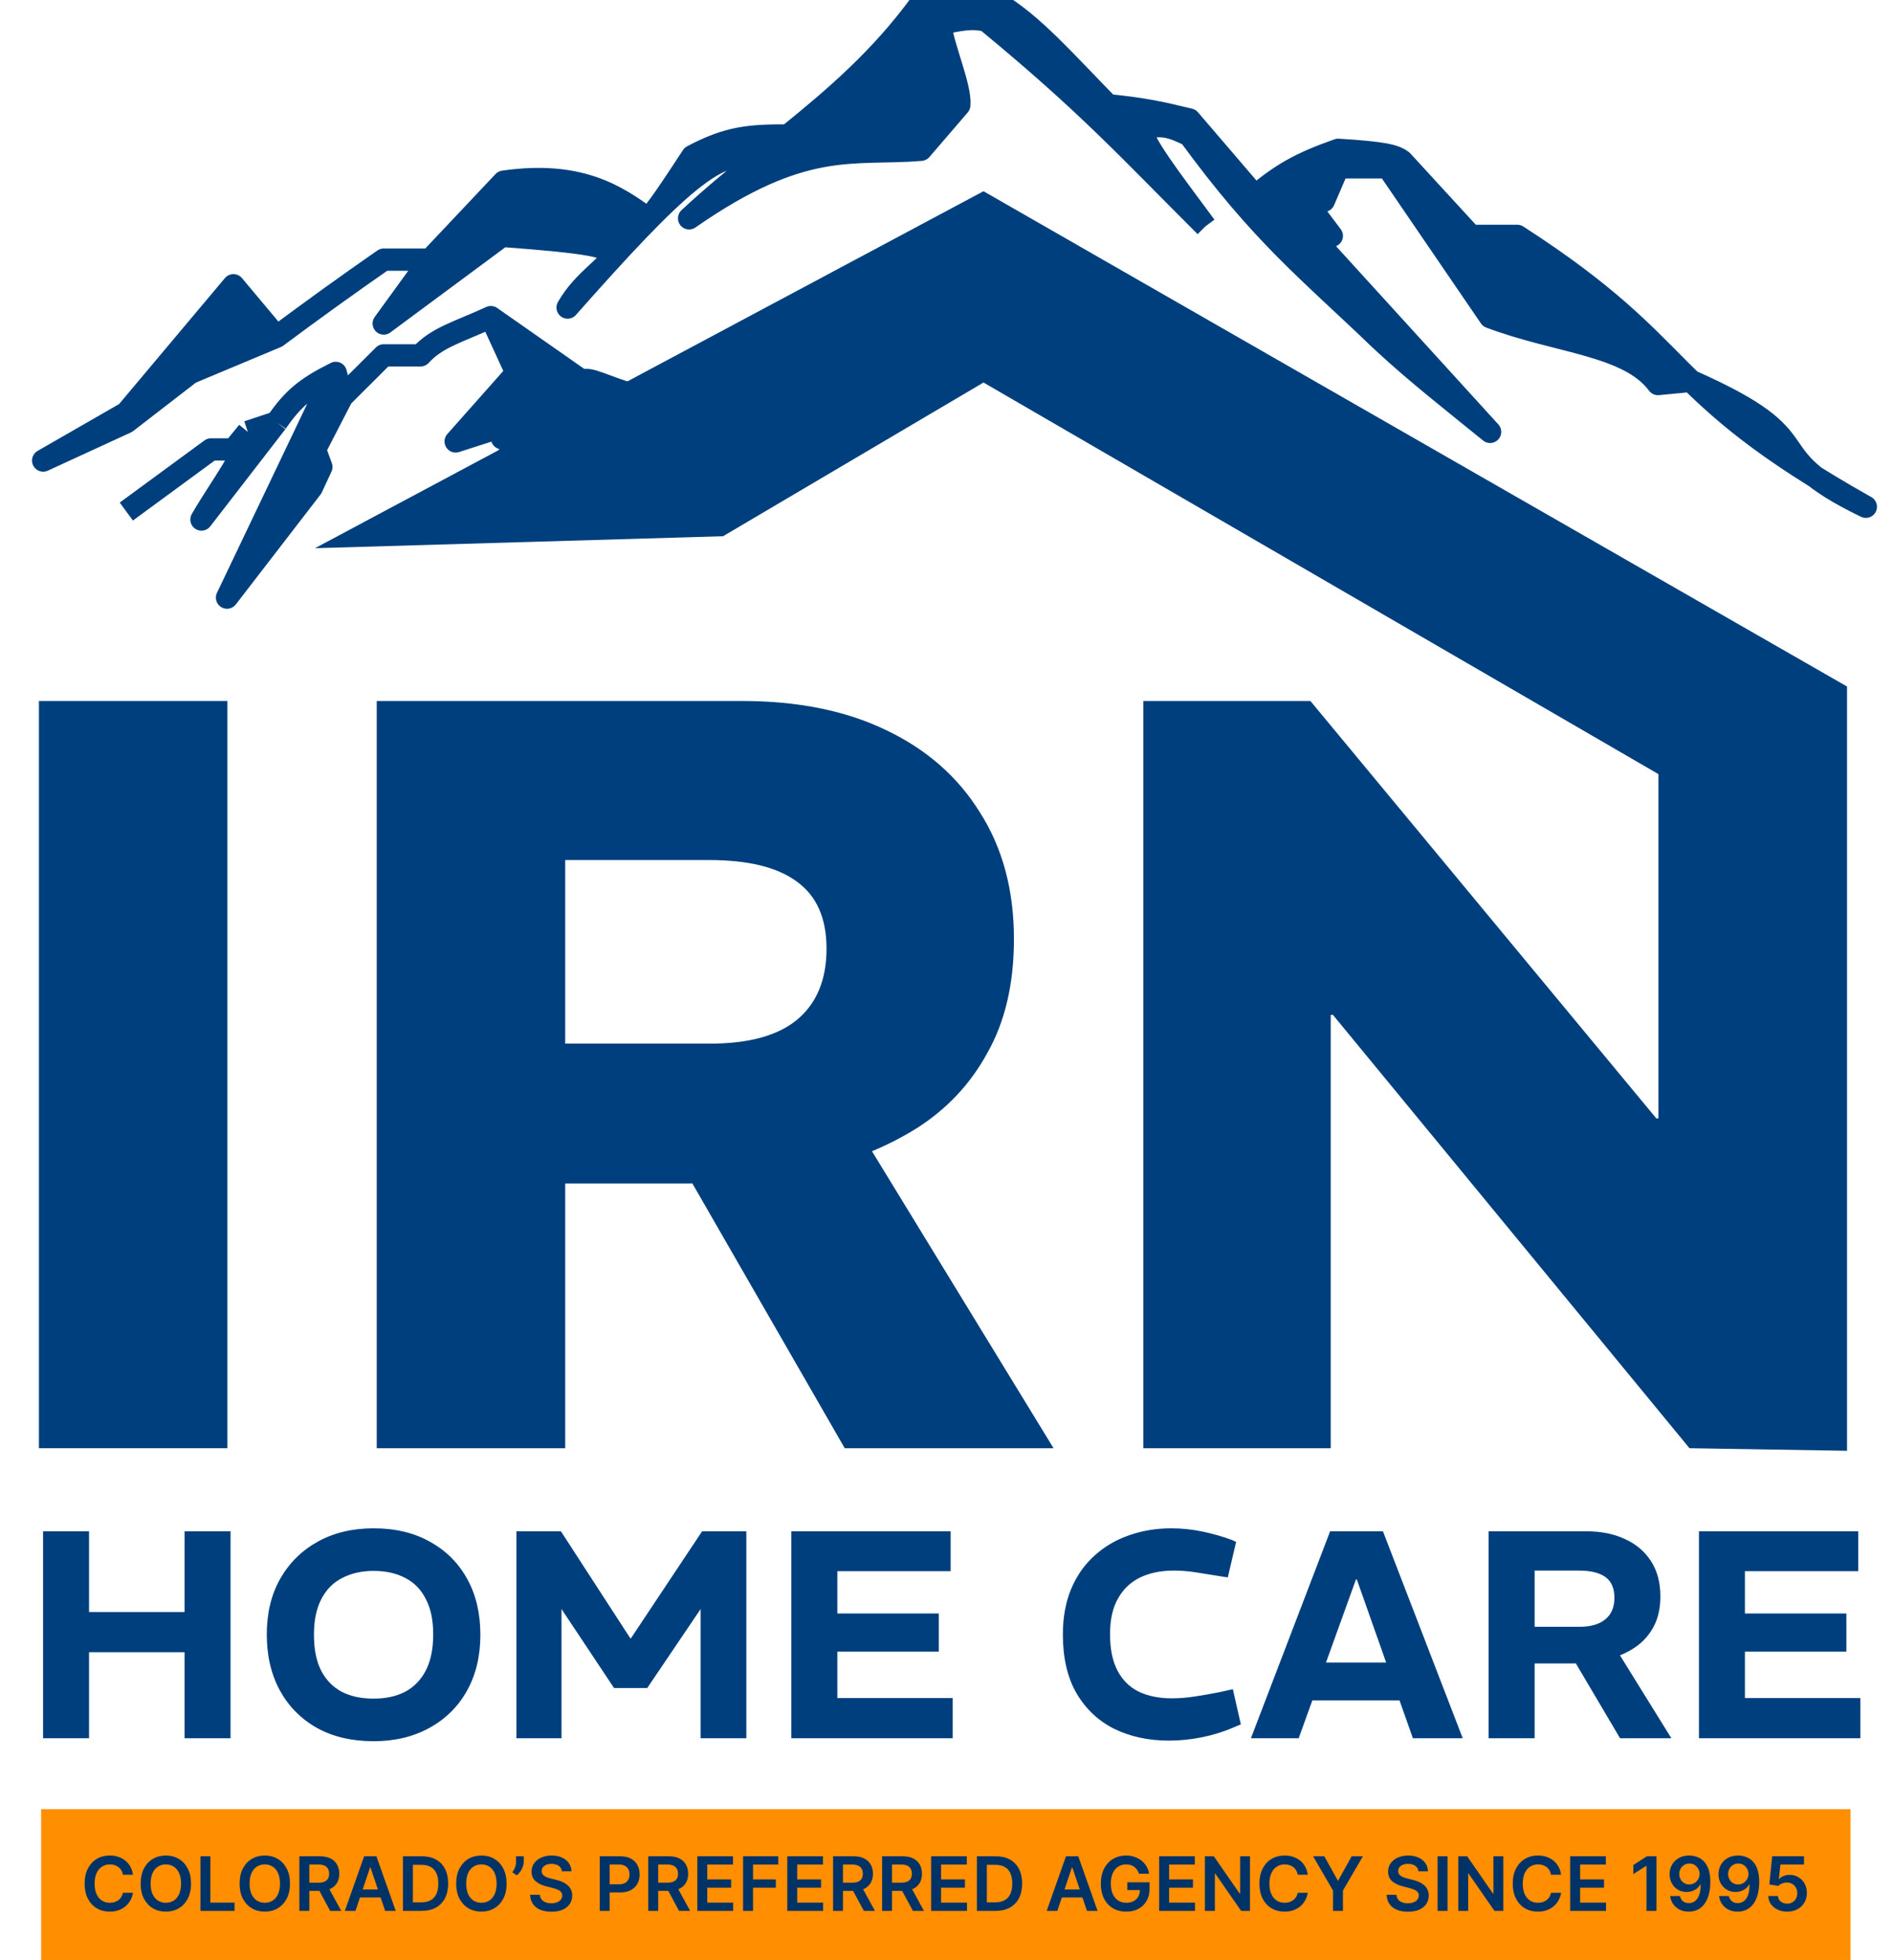
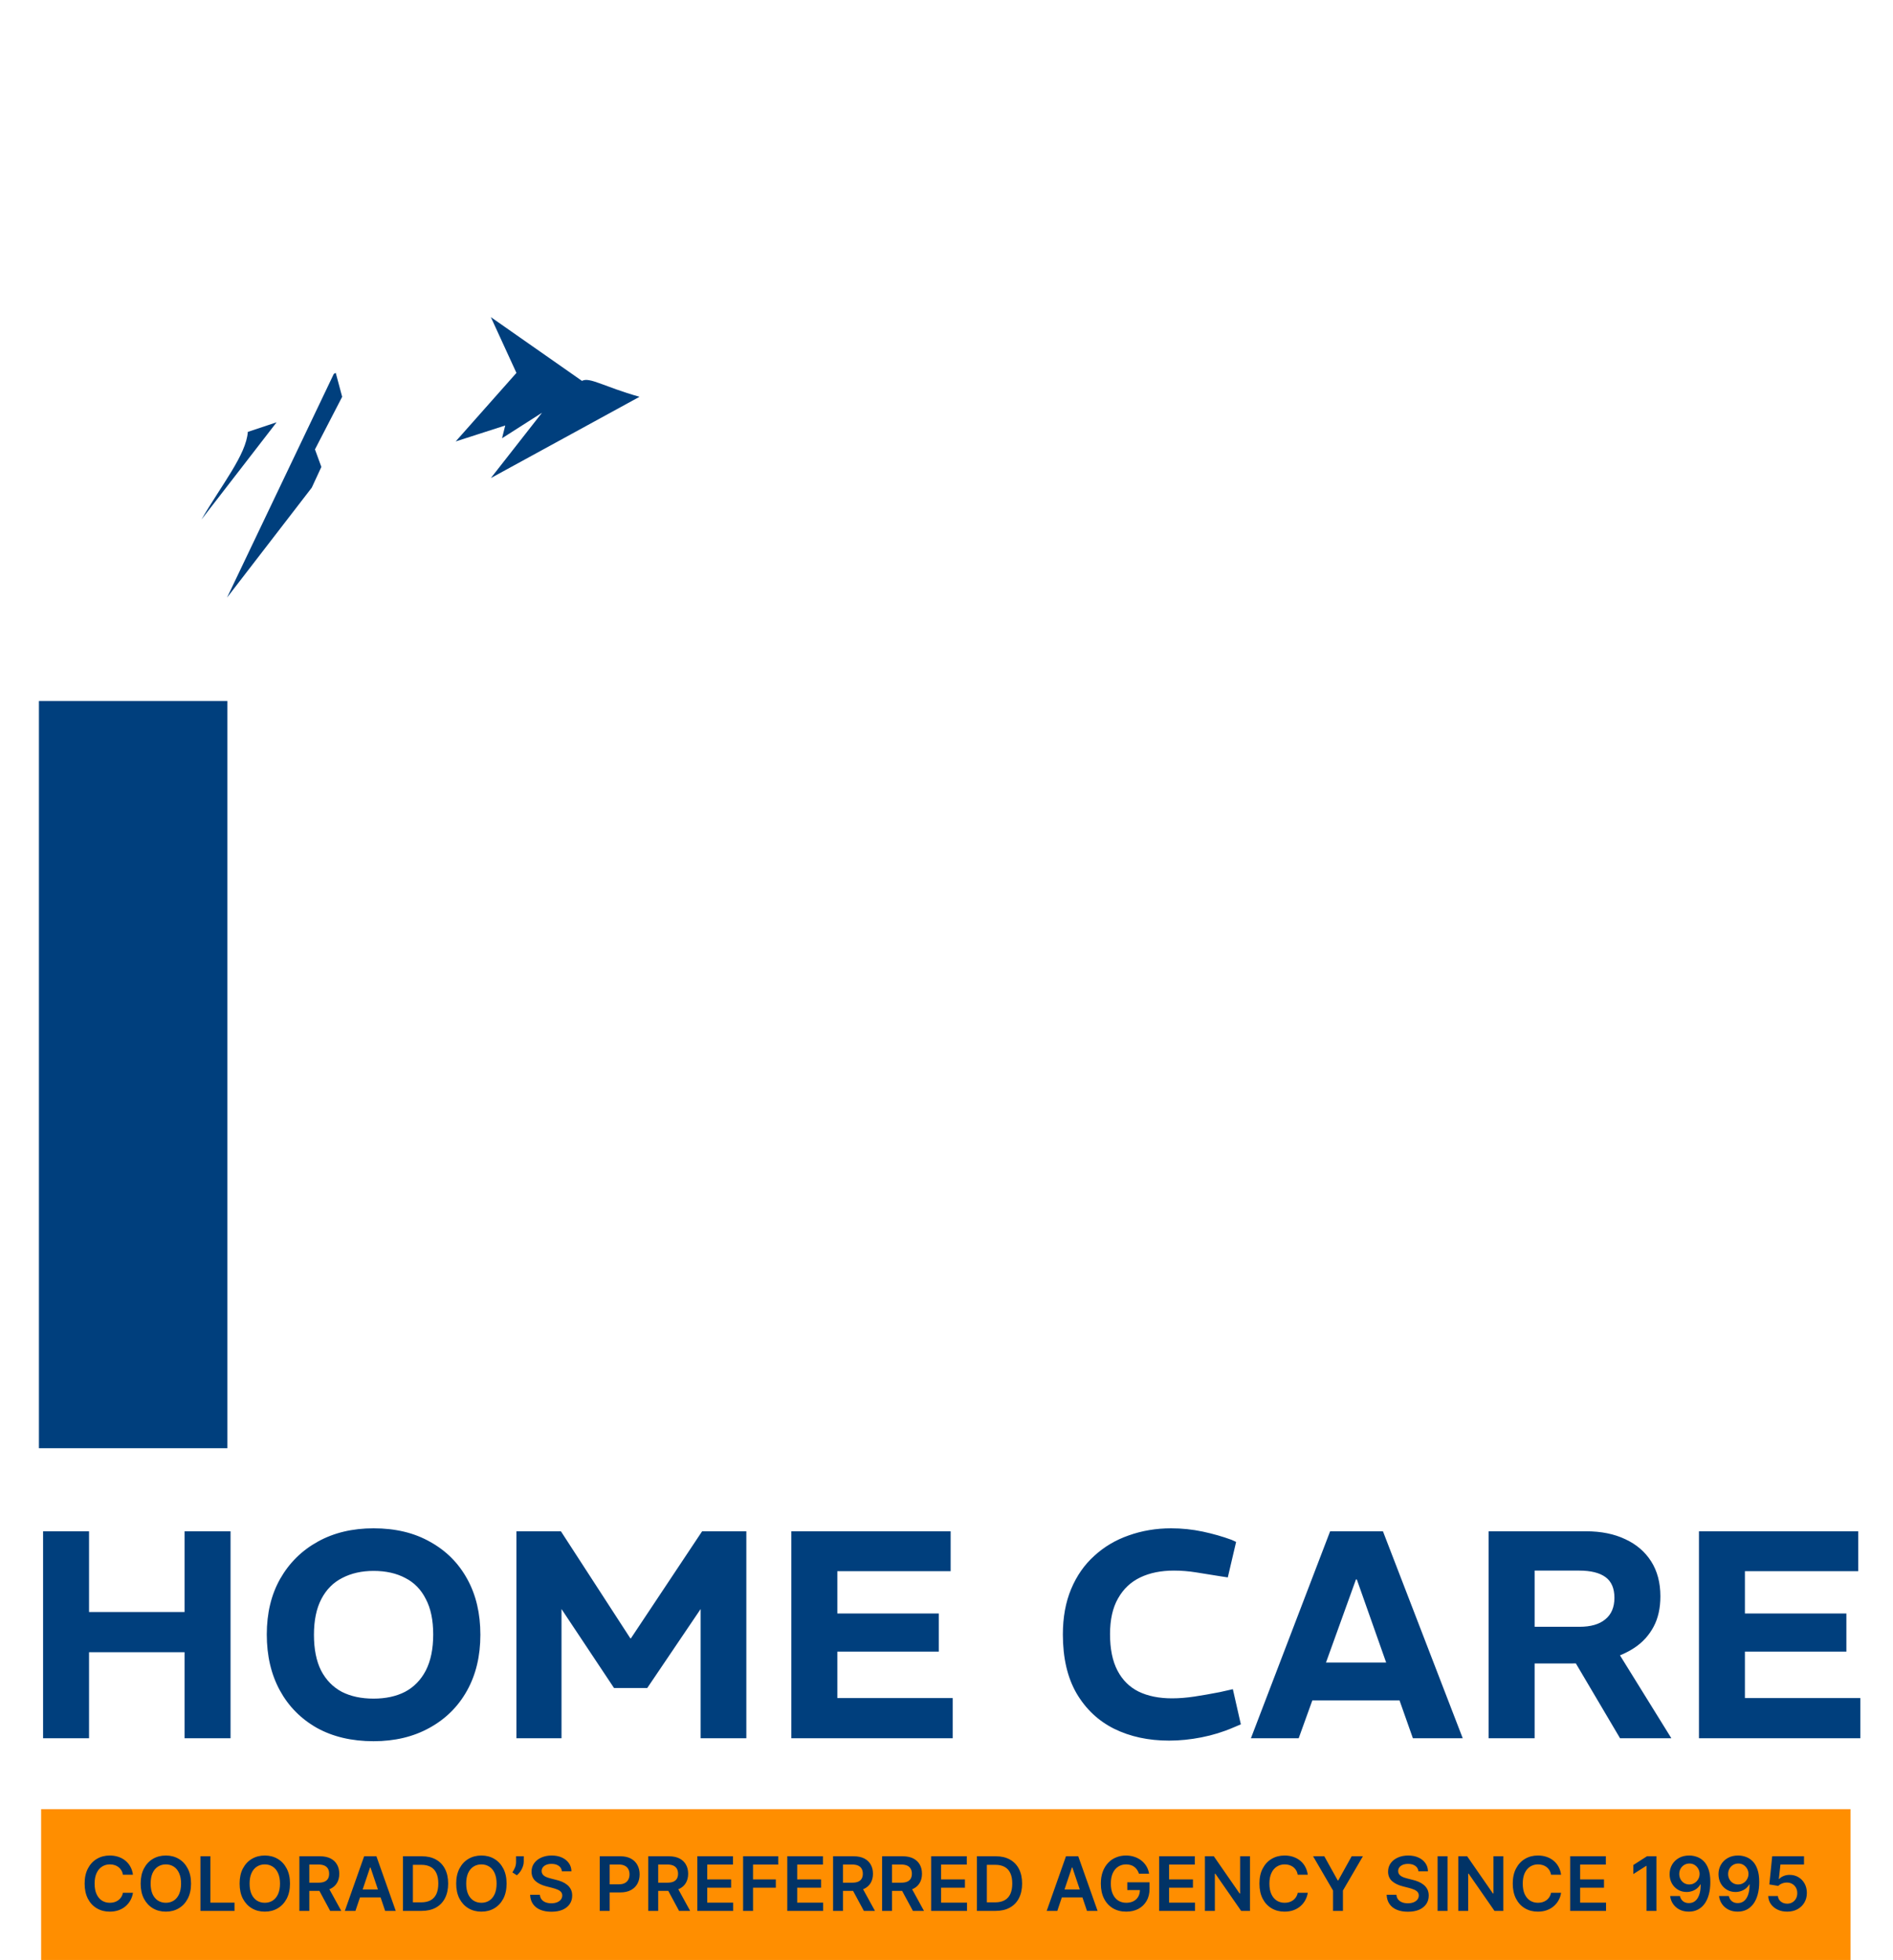
<svg xmlns="http://www.w3.org/2000/svg" width="85" height="88" viewBox="0 0 85 88" fill="none">
  <g id="IRN Home Care Agency Logo 2" clip-path="url(#clip0_2148_4403)">
    <path id="Vector" d="M83.091 81.22H1.847V87.991H83.091V81.22Z" fill="#FF8E00" />
    <path id="Vector_2" d="M5.97 84.163H5.52C5.507 84.089 5.484 84.024 5.449 83.967C5.415 83.91 5.372 83.861 5.32 83.821C5.269 83.781 5.211 83.751 5.145 83.731C5.08 83.711 5.01 83.7 4.935 83.7C4.801 83.7 4.682 83.734 4.579 83.801C4.475 83.867 4.394 83.965 4.336 84.093C4.277 84.221 4.248 84.377 4.248 84.562C4.248 84.749 4.277 84.907 4.336 85.036C4.395 85.164 4.476 85.26 4.579 85.326C4.682 85.391 4.8 85.423 4.933 85.423C5.007 85.423 5.076 85.413 5.14 85.394C5.205 85.374 5.263 85.345 5.314 85.307C5.367 85.269 5.41 85.221 5.446 85.165C5.482 85.109 5.506 85.046 5.52 84.974L5.97 84.976C5.953 85.093 5.916 85.202 5.86 85.304C5.805 85.407 5.732 85.497 5.643 85.575C5.553 85.653 5.448 85.713 5.328 85.757C5.207 85.8 5.074 85.822 4.927 85.822C4.711 85.822 4.518 85.772 4.348 85.672C4.178 85.572 4.044 85.428 3.946 85.24C3.849 85.051 3.8 84.825 3.8 84.562C3.8 84.297 3.849 84.071 3.948 83.884C4.046 83.695 4.18 83.551 4.35 83.451C4.52 83.351 4.713 83.301 4.927 83.301C5.064 83.301 5.192 83.32 5.31 83.359C5.427 83.397 5.532 83.454 5.625 83.528C5.717 83.601 5.793 83.692 5.852 83.799C5.912 83.905 5.951 84.026 5.97 84.163ZM8.578 84.562C8.578 84.826 8.528 85.052 8.429 85.241C8.33 85.429 8.196 85.572 8.025 85.672C7.855 85.772 7.662 85.822 7.447 85.822C7.231 85.822 7.038 85.772 6.867 85.672C6.697 85.572 6.563 85.427 6.463 85.24C6.365 85.051 6.316 84.825 6.316 84.562C6.316 84.297 6.365 84.071 6.463 83.884C6.563 83.695 6.697 83.551 6.867 83.451C7.038 83.351 7.231 83.301 7.447 83.301C7.662 83.301 7.855 83.351 8.025 83.451C8.196 83.551 8.33 83.695 8.429 83.884C8.528 84.071 8.578 84.297 8.578 84.562ZM8.13 84.562C8.13 84.376 8.1 84.219 8.042 84.091C7.984 83.962 7.904 83.865 7.801 83.8C7.699 83.734 7.581 83.7 7.447 83.7C7.313 83.7 7.195 83.734 7.092 83.8C6.99 83.865 6.909 83.962 6.85 84.091C6.793 84.219 6.764 84.376 6.764 84.562C6.764 84.748 6.793 84.905 6.85 85.034C6.909 85.162 6.99 85.258 7.092 85.325C7.195 85.39 7.313 85.423 7.447 85.423C7.581 85.423 7.699 85.39 7.801 85.325C7.904 85.258 7.984 85.162 8.042 85.034C8.1 84.905 8.13 84.748 8.13 84.562ZM9 85.788V83.335H9.446V85.416H10.53V85.788H9ZM13.021 84.562C13.021 84.826 12.971 85.052 12.872 85.241C12.773 85.429 12.639 85.572 12.468 85.672C12.298 85.772 12.105 85.822 11.89 85.822C11.674 85.822 11.481 85.772 11.31 85.672C11.14 85.572 11.006 85.427 10.906 85.24C10.808 85.051 10.759 84.825 10.759 84.562C10.759 84.297 10.808 84.071 10.906 83.884C11.006 83.695 11.14 83.551 11.31 83.451C11.481 83.351 11.674 83.301 11.89 83.301C12.105 83.301 12.298 83.351 12.468 83.451C12.639 83.551 12.773 83.695 12.872 83.884C12.971 84.071 13.021 84.297 13.021 84.562ZM12.573 84.562C12.573 84.376 12.543 84.219 12.485 84.091C12.427 83.962 12.347 83.865 12.244 83.8C12.142 83.734 12.024 83.7 11.89 83.7C11.756 83.7 11.638 83.734 11.535 83.8C11.432 83.865 11.352 83.962 11.293 84.091C11.236 84.219 11.207 84.376 11.207 84.562C11.207 84.748 11.236 84.905 11.293 85.034C11.352 85.162 11.432 85.258 11.535 85.325C11.638 85.39 11.756 85.423 11.89 85.423C12.024 85.423 12.142 85.39 12.244 85.325C12.347 85.258 12.427 85.162 12.485 85.034C12.543 84.905 12.573 84.748 12.573 84.562ZM13.443 85.788V83.335H14.366C14.555 83.335 14.714 83.368 14.842 83.433C14.971 83.499 15.068 83.591 15.134 83.709C15.2 83.826 15.234 83.963 15.234 84.12C15.234 84.277 15.2 84.414 15.133 84.529C15.066 84.644 14.968 84.733 14.838 84.796C14.709 84.859 14.549 84.89 14.36 84.89H13.702V84.521H14.3C14.41 84.521 14.501 84.506 14.571 84.475C14.642 84.444 14.694 84.399 14.728 84.34C14.762 84.28 14.779 84.207 14.779 84.12C14.779 84.032 14.762 83.958 14.728 83.897C14.693 83.835 14.641 83.787 14.57 83.755C14.5 83.723 14.409 83.706 14.297 83.706H13.889V85.788H13.443ZM14.714 84.677L15.324 85.788H14.826L14.228 84.677H14.714ZM15.96 85.788H15.484L16.351 83.335H16.902L17.77 85.788H17.294L16.636 83.838H16.617L15.96 85.788ZM15.976 84.826H17.274V85.183H15.976V84.826ZM18.928 85.788H18.094V83.335H18.945C19.189 83.335 19.399 83.384 19.575 83.482C19.751 83.58 19.887 83.72 19.981 83.903C20.076 84.086 20.123 84.305 20.123 84.559C20.123 84.815 20.075 85.034 19.98 85.218C19.885 85.402 19.749 85.543 19.57 85.641C19.392 85.739 19.178 85.788 18.928 85.788ZM18.54 85.404H18.907C19.078 85.404 19.221 85.373 19.336 85.31C19.45 85.247 19.536 85.153 19.594 85.029C19.652 84.903 19.681 84.747 19.681 84.559C19.681 84.372 19.652 84.216 19.594 84.092C19.536 83.967 19.451 83.874 19.338 83.813C19.226 83.751 19.086 83.719 18.92 83.719H18.54V85.404ZM22.747 84.562C22.747 84.826 22.697 85.052 22.598 85.241C22.499 85.429 22.364 85.572 22.194 85.672C22.024 85.772 21.831 85.822 21.615 85.822C21.4 85.822 21.207 85.772 21.036 85.672C20.866 85.572 20.732 85.427 20.632 85.24C20.534 85.051 20.484 84.825 20.484 84.562C20.484 84.297 20.534 84.071 20.632 83.884C20.732 83.695 20.866 83.551 21.036 83.451C21.207 83.351 21.4 83.301 21.615 83.301C21.831 83.301 22.024 83.351 22.194 83.451C22.364 83.551 22.499 83.695 22.598 83.884C22.697 84.071 22.747 84.297 22.747 84.562ZM22.298 84.562C22.298 84.376 22.269 84.219 22.211 84.091C22.153 83.962 22.073 83.865 21.97 83.8C21.867 83.734 21.749 83.7 21.615 83.7C21.482 83.7 21.363 83.734 21.261 83.8C21.158 83.865 21.078 83.962 21.019 84.091C20.962 84.219 20.933 84.376 20.933 84.562C20.933 84.748 20.962 84.905 21.019 85.034C21.078 85.162 21.158 85.258 21.261 85.325C21.363 85.39 21.482 85.423 21.615 85.423C21.749 85.423 21.867 85.39 21.97 85.325C22.073 85.258 22.153 85.162 22.211 85.034C22.269 84.905 22.298 84.748 22.298 84.562ZM23.518 83.335V83.579C23.518 83.65 23.505 83.723 23.477 83.799C23.451 83.874 23.414 83.945 23.368 84.014C23.321 84.082 23.268 84.14 23.209 84.189L23.007 84.058C23.051 83.992 23.09 83.921 23.123 83.844C23.155 83.767 23.172 83.679 23.172 83.582V83.335H23.518ZM25.23 84.009C25.219 83.905 25.172 83.823 25.088 83.765C25.006 83.707 24.898 83.677 24.766 83.677C24.673 83.677 24.594 83.692 24.527 83.719C24.46 83.748 24.41 83.785 24.374 83.833C24.339 83.881 24.321 83.936 24.32 83.997C24.32 84.049 24.332 84.093 24.355 84.13C24.379 84.168 24.412 84.2 24.452 84.226C24.493 84.252 24.539 84.273 24.588 84.291C24.638 84.308 24.688 84.323 24.739 84.335L24.969 84.393C25.062 84.414 25.152 84.444 25.238 84.48C25.324 84.517 25.401 84.563 25.469 84.619C25.538 84.675 25.593 84.743 25.633 84.822C25.673 84.901 25.693 84.993 25.693 85.1C25.693 85.243 25.656 85.37 25.582 85.479C25.509 85.588 25.402 85.673 25.263 85.735C25.124 85.795 24.956 85.826 24.759 85.826C24.567 85.826 24.401 85.796 24.26 85.737C24.12 85.678 24.01 85.592 23.931 85.478C23.852 85.365 23.81 85.227 23.803 85.064H24.242C24.249 85.149 24.275 85.22 24.322 85.277C24.368 85.334 24.428 85.376 24.503 85.404C24.578 85.432 24.663 85.446 24.755 85.446C24.852 85.446 24.937 85.431 25.01 85.403C25.084 85.373 25.142 85.332 25.183 85.281C25.225 85.228 25.246 85.166 25.247 85.096C25.246 85.032 25.227 84.979 25.191 84.938C25.154 84.895 25.102 84.86 25.035 84.832C24.97 84.804 24.893 84.778 24.805 84.756L24.525 84.684C24.322 84.632 24.162 84.553 24.044 84.448C23.927 84.342 23.868 84.201 23.868 84.025C23.868 83.88 23.907 83.754 23.986 83.645C24.065 83.537 24.173 83.452 24.309 83.392C24.446 83.332 24.6 83.301 24.772 83.301C24.947 83.301 25.1 83.332 25.232 83.392C25.364 83.452 25.467 83.536 25.543 83.643C25.618 83.749 25.657 83.871 25.659 84.009H25.23ZM26.93 85.788V83.335H27.854C28.043 83.335 28.201 83.37 28.33 83.44C28.459 83.511 28.556 83.607 28.622 83.73C28.688 83.853 28.721 83.991 28.721 84.147C28.721 84.305 28.688 84.444 28.622 84.567C28.555 84.689 28.457 84.785 28.327 84.855C28.197 84.925 28.038 84.959 27.848 84.959H27.236V84.594H27.787C27.898 84.594 27.989 84.575 28.059 84.537C28.13 84.498 28.182 84.445 28.215 84.378C28.25 84.311 28.267 84.234 28.267 84.147C28.267 84.06 28.25 83.983 28.215 83.917C28.182 83.851 28.129 83.799 28.058 83.763C27.987 83.725 27.896 83.706 27.785 83.706H27.376V85.788H26.93ZM29.109 85.788V83.335H30.032C30.221 83.335 30.38 83.368 30.508 83.433C30.637 83.499 30.735 83.591 30.8 83.709C30.867 83.826 30.9 83.963 30.9 84.12C30.9 84.277 30.866 84.414 30.799 84.529C30.733 84.644 30.634 84.733 30.505 84.796C30.375 84.859 30.215 84.89 30.026 84.89H29.369V84.521H29.966C30.077 84.521 30.167 84.506 30.238 84.475C30.308 84.444 30.36 84.399 30.394 84.34C30.428 84.28 30.446 84.207 30.446 84.12C30.446 84.032 30.428 83.958 30.394 83.897C30.36 83.835 30.307 83.787 30.236 83.755C30.166 83.723 30.075 83.706 29.964 83.706H29.555V85.788H29.109ZM30.381 84.677L30.99 85.788H30.492L29.894 84.677H30.381ZM31.311 85.788V83.335H32.912V83.707H31.756V84.374H32.829V84.746H31.756V85.416H32.921V85.788H31.311ZM33.367 85.788V83.335H34.944V83.707H33.813V84.374H34.836V84.746H33.813V85.788H33.367ZM35.35 85.788V83.335H36.952V83.707H35.796V84.374H36.869V84.746H35.796V85.416H36.961V85.788H35.35ZM37.407 85.788V83.335H38.33C38.519 83.335 38.678 83.368 38.806 83.433C38.935 83.499 39.032 83.591 39.098 83.709C39.164 83.826 39.198 83.963 39.198 84.12C39.198 84.277 39.164 84.414 39.097 84.529C39.03 84.644 38.932 84.733 38.802 84.796C38.672 84.859 38.513 84.89 38.324 84.89H37.666V84.521H38.264C38.374 84.521 38.465 84.506 38.535 84.475C38.606 84.444 38.658 84.399 38.691 84.34C38.726 84.28 38.743 84.207 38.743 84.12C38.743 84.032 38.726 83.958 38.691 83.897C38.657 83.835 38.605 83.787 38.534 83.755C38.464 83.723 38.373 83.706 38.261 83.706H37.852V85.788H37.407ZM38.678 84.677L39.288 85.788H38.79L38.191 84.677H38.678ZM39.608 85.788V83.335H40.531C40.721 83.335 40.879 83.368 41.008 83.433C41.136 83.499 41.234 83.591 41.3 83.709C41.366 83.826 41.399 83.963 41.399 84.12C41.399 84.277 41.366 84.414 41.298 84.529C41.232 84.644 41.134 84.733 41.004 84.796C40.874 84.859 40.715 84.89 40.525 84.89H39.868V84.521H40.465C40.576 84.521 40.666 84.506 40.737 84.475C40.807 84.444 40.86 84.399 40.893 84.34C40.928 84.28 40.945 84.207 40.945 84.12C40.945 84.032 40.928 83.958 40.893 83.897C40.859 83.835 40.806 83.787 40.736 83.755C40.665 83.723 40.574 83.706 40.463 83.706H40.054V85.788H39.608ZM40.88 84.677L41.489 85.788H40.992L40.393 84.677H40.88ZM41.81 85.788V83.335H43.411V83.707H42.256V84.374H43.328V84.746H42.256V85.416H43.421V85.788H41.81ZM44.7 85.788H43.866V83.335H44.717C44.962 83.335 45.172 83.384 45.347 83.482C45.523 83.58 45.659 83.72 45.753 83.903C45.848 84.086 45.895 84.305 45.895 84.559C45.895 84.815 45.848 85.034 45.752 85.218C45.658 85.402 45.521 85.543 45.342 85.641C45.164 85.739 44.95 85.788 44.7 85.788ZM44.312 85.404H44.679C44.85 85.404 44.993 85.373 45.108 85.31C45.222 85.247 45.309 85.153 45.366 85.029C45.424 84.903 45.453 84.747 45.453 84.559C45.453 84.372 45.424 84.216 45.366 84.092C45.309 83.967 45.223 83.874 45.11 83.813C44.998 83.751 44.859 83.719 44.692 83.719H44.312V85.404ZM47.475 85.788H46.999L47.865 83.335H48.416L49.284 85.788H48.808L48.151 83.838H48.131L47.475 85.788ZM47.49 84.826H48.789V85.183H47.49V84.826ZM51.142 84.118C51.122 84.054 51.094 83.996 51.059 83.945C51.025 83.893 50.983 83.849 50.934 83.812C50.886 83.775 50.831 83.748 50.768 83.729C50.706 83.71 50.638 83.7 50.564 83.7C50.431 83.7 50.314 83.734 50.21 83.8C50.107 83.866 50.026 83.963 49.966 84.092C49.908 84.22 49.879 84.376 49.879 84.559C49.879 84.745 49.908 84.901 49.966 85.03C50.025 85.159 50.106 85.257 50.21 85.324C50.314 85.39 50.435 85.423 50.573 85.423C50.698 85.423 50.806 85.399 50.898 85.351C50.99 85.303 51.061 85.235 51.111 85.147C51.16 85.059 51.185 84.955 51.185 84.836L51.286 84.852H50.618V84.504H51.617V84.799C51.617 85.009 51.572 85.191 51.482 85.344C51.392 85.497 51.269 85.615 51.112 85.699C50.955 85.781 50.774 85.822 50.571 85.822C50.344 85.822 50.145 85.771 49.973 85.67C49.803 85.568 49.669 85.423 49.573 85.235C49.478 85.046 49.43 84.823 49.43 84.564C49.43 84.366 49.458 84.189 49.514 84.033C49.571 83.877 49.651 83.746 49.752 83.637C49.854 83.527 49.973 83.444 50.111 83.388C50.248 83.33 50.397 83.301 50.558 83.301C50.694 83.301 50.821 83.321 50.939 83.361C51.057 83.4 51.161 83.456 51.253 83.529C51.345 83.602 51.42 83.688 51.48 83.788C51.539 83.888 51.578 83.998 51.596 84.118H51.142ZM52.048 85.788V83.335H53.649V83.707H52.494V84.374H53.566V84.746H52.494V85.416H53.659V85.788H52.048ZM56.127 83.335V85.788H55.731L54.571 84.117H54.55V85.788H54.104V83.335H54.503L55.662 85.007H55.684V83.335H56.127ZM58.721 84.163H58.271C58.258 84.089 58.235 84.024 58.2 83.967C58.166 83.91 58.123 83.861 58.072 83.821C58.02 83.781 57.962 83.751 57.896 83.731C57.831 83.711 57.761 83.7 57.686 83.7C57.552 83.7 57.433 83.734 57.33 83.801C57.226 83.867 57.145 83.965 57.087 84.093C57.028 84.221 56.999 84.377 56.999 84.562C56.999 84.749 57.028 84.907 57.087 85.036C57.146 85.164 57.227 85.26 57.33 85.326C57.433 85.391 57.551 85.423 57.684 85.423C57.758 85.423 57.827 85.413 57.891 85.394C57.956 85.374 58.014 85.345 58.066 85.307C58.118 85.269 58.161 85.221 58.197 85.165C58.233 85.109 58.258 85.046 58.271 84.974L58.721 84.976C58.704 85.093 58.667 85.202 58.611 85.304C58.556 85.407 58.483 85.497 58.394 85.575C58.304 85.653 58.199 85.713 58.079 85.757C57.959 85.8 57.825 85.822 57.678 85.822C57.462 85.822 57.269 85.772 57.099 85.672C56.929 85.572 56.795 85.428 56.697 85.24C56.6 85.051 56.551 84.825 56.551 84.562C56.551 84.297 56.6 84.071 56.699 83.884C56.797 83.695 56.931 83.551 57.101 83.451C57.271 83.351 57.464 83.301 57.678 83.301C57.816 83.301 57.943 83.32 58.061 83.359C58.178 83.397 58.283 83.454 58.376 83.528C58.468 83.601 58.544 83.692 58.603 83.799C58.663 83.905 58.702 84.026 58.721 84.163ZM58.961 83.335H59.464L60.067 84.42H60.091L60.693 83.335H61.197L60.301 84.873V85.788H59.856V84.873L58.961 83.335ZM63.69 84.009C63.679 83.905 63.632 83.823 63.548 83.765C63.466 83.707 63.358 83.677 63.226 83.677C63.133 83.677 63.053 83.692 62.987 83.719C62.92 83.748 62.87 83.785 62.834 83.833C62.799 83.881 62.781 83.936 62.78 83.997C62.78 84.049 62.792 84.093 62.815 84.13C62.839 84.168 62.872 84.2 62.913 84.226C62.953 84.252 62.999 84.273 63.048 84.291C63.098 84.308 63.148 84.323 63.199 84.335L63.429 84.393C63.522 84.414 63.612 84.444 63.697 84.48C63.784 84.517 63.861 84.563 63.929 84.619C63.998 84.675 64.053 84.743 64.093 84.822C64.133 84.901 64.153 84.993 64.153 85.1C64.153 85.243 64.116 85.37 64.043 85.479C63.969 85.588 63.862 85.673 63.723 85.735C63.584 85.795 63.416 85.826 63.219 85.826C63.028 85.826 62.861 85.796 62.72 85.737C62.58 85.678 62.47 85.592 62.391 85.478C62.312 85.365 62.27 85.227 62.263 85.064H62.702C62.709 85.149 62.735 85.22 62.781 85.277C62.828 85.334 62.888 85.376 62.963 85.404C63.038 85.432 63.122 85.446 63.215 85.446C63.312 85.446 63.397 85.431 63.47 85.403C63.544 85.373 63.602 85.332 63.643 85.281C63.685 85.228 63.706 85.166 63.707 85.096C63.706 85.032 63.687 84.979 63.651 84.938C63.614 84.895 63.562 84.86 63.495 84.832C63.43 84.804 63.353 84.778 63.265 84.756L62.985 84.684C62.782 84.632 62.621 84.553 62.504 84.448C62.387 84.342 62.328 84.201 62.328 84.025C62.328 83.88 62.367 83.754 62.446 83.645C62.525 83.537 62.633 83.452 62.769 83.392C62.906 83.332 63.06 83.301 63.232 83.301C63.407 83.301 63.56 83.332 63.691 83.392C63.824 83.452 63.928 83.536 64.003 83.643C64.078 83.749 64.117 83.871 64.119 84.009H63.69ZM64.997 83.335V85.788H64.551V83.335H64.997ZM67.503 83.335V85.788H67.106L65.946 84.117H65.925V85.788H65.48V83.335H65.879L67.037 85.007H67.059V83.335H67.503ZM70.096 84.163H69.647C69.633 84.089 69.61 84.024 69.576 83.967C69.541 83.91 69.498 83.861 69.447 83.821C69.396 83.781 69.337 83.751 69.271 83.731C69.206 83.711 69.136 83.7 69.061 83.7C68.927 83.7 68.808 83.734 68.705 83.801C68.602 83.867 68.521 83.965 68.462 84.093C68.404 84.221 68.375 84.377 68.375 84.562C68.375 84.749 68.404 84.907 68.462 85.036C68.522 85.164 68.603 85.26 68.705 85.326C68.808 85.391 68.927 85.423 69.06 85.423C69.133 85.423 69.202 85.413 69.266 85.394C69.331 85.374 69.39 85.345 69.441 85.307C69.493 85.269 69.537 85.221 69.572 85.165C69.608 85.109 69.633 85.046 69.647 84.974L70.096 84.976C70.079 85.093 70.043 85.202 69.987 85.304C69.931 85.407 69.859 85.497 69.769 85.575C69.679 85.653 69.574 85.713 69.454 85.757C69.334 85.8 69.2 85.822 69.054 85.822C68.837 85.822 68.644 85.772 68.474 85.672C68.304 85.572 68.171 85.428 68.073 85.24C67.975 85.051 67.926 84.825 67.926 84.562C67.926 84.297 67.975 84.071 68.074 83.884C68.173 83.695 68.307 83.551 68.477 83.451C68.647 83.351 68.839 83.301 69.054 83.301C69.191 83.301 69.318 83.32 69.436 83.359C69.554 83.397 69.659 83.454 69.751 83.528C69.843 83.601 69.919 83.692 69.978 83.799C70.038 83.905 70.078 84.026 70.096 84.163ZM70.504 85.788V83.335H72.106V83.707H70.951V84.374H72.023V84.746H70.951V85.416H72.115V85.788H70.504ZM74.378 83.335V85.788H73.932V83.767H73.917L73.341 84.134V83.727L73.953 83.335H74.378ZM75.858 83.301C75.975 83.302 76.09 83.323 76.201 83.364C76.314 83.404 76.414 83.469 76.504 83.56C76.594 83.65 76.665 83.771 76.718 83.923C76.771 84.075 76.797 84.263 76.797 84.486C76.798 84.697 76.776 84.885 76.73 85.052C76.685 85.217 76.621 85.357 76.537 85.471C76.453 85.585 76.351 85.672 76.233 85.732C76.114 85.792 75.981 85.822 75.832 85.822C75.677 85.822 75.539 85.792 75.419 85.731C75.299 85.67 75.203 85.587 75.129 85.482C75.055 85.376 75.01 85.256 74.993 85.12H75.432C75.454 85.217 75.5 85.295 75.569 85.352C75.639 85.409 75.726 85.437 75.832 85.437C76.003 85.437 76.134 85.364 76.227 85.216C76.319 85.068 76.365 84.863 76.365 84.6H76.348C76.309 84.67 76.258 84.731 76.195 84.782C76.133 84.832 76.062 84.871 75.982 84.898C75.904 84.925 75.821 84.939 75.732 84.939C75.588 84.939 75.458 84.905 75.343 84.836C75.228 84.767 75.137 84.673 75.07 84.553C75.004 84.433 74.97 84.296 74.969 84.142C74.969 83.983 75.006 83.839 75.08 83.712C75.154 83.585 75.258 83.484 75.391 83.41C75.524 83.336 75.68 83.3 75.858 83.301ZM75.859 83.661C75.772 83.661 75.694 83.682 75.624 83.724C75.555 83.766 75.501 83.823 75.461 83.894C75.421 83.965 75.402 84.045 75.402 84.133C75.403 84.22 75.422 84.299 75.461 84.37C75.5 84.441 75.553 84.497 75.621 84.539C75.689 84.58 75.766 84.601 75.854 84.601C75.919 84.601 75.979 84.589 76.035 84.564C76.091 84.539 76.14 84.505 76.182 84.461C76.225 84.416 76.257 84.366 76.281 84.309C76.305 84.252 76.316 84.192 76.316 84.129C76.316 84.045 76.295 83.968 76.255 83.897C76.216 83.826 76.162 83.769 76.093 83.725C76.025 83.682 75.947 83.661 75.859 83.661ZM78.053 83.301C78.17 83.302 78.285 83.323 78.396 83.364C78.509 83.404 78.609 83.469 78.699 83.56C78.789 83.65 78.86 83.771 78.913 83.923C78.966 84.075 78.993 84.263 78.993 84.486C78.993 84.697 78.971 84.885 78.925 85.052C78.88 85.217 78.816 85.357 78.732 85.471C78.647 85.585 78.546 85.672 78.428 85.732C78.309 85.792 78.175 85.822 78.027 85.822C77.872 85.822 77.734 85.792 77.614 85.731C77.494 85.67 77.398 85.587 77.324 85.482C77.25 85.376 77.205 85.256 77.188 85.12H77.627C77.649 85.217 77.695 85.295 77.764 85.352C77.834 85.409 77.921 85.437 78.027 85.437C78.198 85.437 78.329 85.364 78.421 85.216C78.514 85.068 78.56 84.863 78.56 84.6H78.543C78.504 84.67 78.453 84.731 78.39 84.782C78.328 84.832 78.257 84.871 78.177 84.898C78.099 84.925 78.016 84.939 77.927 84.939C77.783 84.939 77.653 84.905 77.538 84.836C77.423 84.767 77.332 84.673 77.265 84.553C77.199 84.433 77.165 84.296 77.164 84.142C77.164 83.983 77.201 83.839 77.275 83.712C77.349 83.585 77.453 83.484 77.586 83.41C77.719 83.336 77.875 83.3 78.053 83.301ZM78.054 83.661C77.967 83.661 77.889 83.682 77.819 83.724C77.75 83.766 77.696 83.823 77.656 83.894C77.617 83.965 77.597 84.045 77.597 84.133C77.598 84.22 77.617 84.299 77.656 84.37C77.695 84.441 77.748 84.497 77.816 84.539C77.884 84.58 77.962 84.601 78.049 84.601C78.114 84.601 78.174 84.589 78.23 84.564C78.287 84.539 78.335 84.505 78.377 84.461C78.419 84.416 78.452 84.366 78.476 84.309C78.5 84.252 78.511 84.192 78.511 84.129C78.511 84.045 78.49 83.968 78.45 83.897C78.411 83.826 78.357 83.769 78.288 83.725C78.22 83.682 78.142 83.661 78.054 83.661ZM80.249 85.822C80.088 85.822 79.945 85.792 79.819 85.732C79.692 85.671 79.591 85.588 79.517 85.483C79.443 85.378 79.404 85.257 79.399 85.121H79.832C79.84 85.222 79.883 85.304 79.963 85.368C80.042 85.431 80.137 85.463 80.249 85.463C80.336 85.463 80.414 85.443 80.482 85.403C80.55 85.363 80.604 85.307 80.643 85.236C80.682 85.165 80.702 85.084 80.701 84.993C80.702 84.9 80.682 84.818 80.642 84.746C80.602 84.674 80.547 84.618 80.477 84.577C80.407 84.536 80.327 84.515 80.237 84.515C80.163 84.514 80.091 84.528 80.019 84.556C79.948 84.584 79.891 84.62 79.85 84.666L79.447 84.6L79.576 83.335H81.004V83.706H79.945L79.874 84.357H79.888C79.934 84.303 79.998 84.259 80.082 84.224C80.165 84.188 80.256 84.17 80.356 84.17C80.505 84.17 80.638 84.205 80.755 84.275C80.872 84.345 80.964 84.441 81.031 84.563C81.099 84.685 81.132 84.825 81.132 84.982C81.132 85.144 81.095 85.289 81.019 85.416C80.945 85.542 80.841 85.641 80.708 85.714C80.576 85.786 80.423 85.822 80.249 85.822Z" fill="#013366" />
    <path id="Vector_3" d="M1.748 65.016V31.47H10.211V65.016H1.748Z" fill="#003F7D" />
-     <path id="Vector_4" d="M16.916 65.016V31.47H33.314C35.814 31.47 37.962 31.901 39.758 32.764C41.585 33.627 42.995 34.856 43.989 36.454C45.015 38.051 45.528 39.952 45.528 42.157C45.528 44.169 45.127 45.879 44.326 47.285C43.557 48.69 42.483 49.825 41.104 50.687C39.758 51.518 38.203 52.141 36.44 52.556C34.676 52.939 32.817 53.131 30.861 53.131H25.379V65.016H16.916ZM37.93 65.016L30.621 52.316L38.603 50.783L47.307 65.016H37.93ZM25.379 46.853H31.871C33.602 46.853 34.901 46.502 35.766 45.799C36.664 45.064 37.113 43.994 37.113 42.588C37.113 41.214 36.664 40.208 35.766 39.569C34.901 38.93 33.586 38.61 31.823 38.61H25.379V46.853Z" fill="#003F7D" />
-     <path id="Vector_5" d="M51.338 65.016V31.47H58.84L74.372 50.208H74.468V31.47L82.936 31.585V65.131L75.862 65.016L59.849 45.559H59.753V65.016H51.338Z" fill="#003F7D" />
    <path id="Vector_6" d="M1.934 78.037V68.745H3.998V72.369H8.287V68.745H10.352V78.037H8.287V74.174H3.998V78.037H1.934ZM16.774 78.17C15.798 78.17 14.95 77.971 14.23 77.573C13.511 77.165 12.956 76.604 12.565 75.887C12.175 75.17 11.979 74.334 11.979 73.378C11.979 72.422 12.179 71.59 12.579 70.882C12.987 70.165 13.551 69.608 14.27 69.21C14.99 68.811 15.824 68.612 16.774 68.612C17.76 68.612 18.608 68.816 19.319 69.223C20.038 69.621 20.593 70.179 20.984 70.896C21.374 71.603 21.57 72.435 21.57 73.391C21.57 74.347 21.37 75.183 20.97 75.9C20.571 76.617 20.007 77.174 19.279 77.573C18.559 77.971 17.725 78.17 16.774 78.17ZM16.774 76.258C17.316 76.258 17.787 76.157 18.186 75.953C18.586 75.741 18.897 75.422 19.119 74.997C19.341 74.564 19.452 74.024 19.452 73.378C19.452 72.732 19.341 72.201 19.119 71.785C18.906 71.36 18.599 71.046 18.2 70.843C17.8 70.63 17.325 70.524 16.774 70.524C16.242 70.524 15.771 70.63 15.363 70.843C14.963 71.046 14.652 71.36 14.43 71.785C14.208 72.21 14.097 72.745 14.097 73.391C14.097 74.037 14.204 74.573 14.417 74.997C14.639 75.422 14.95 75.741 15.349 75.953C15.749 76.157 16.224 76.258 16.774 76.258ZM23.189 78.037V68.745H25.186L28.303 73.55H28.33L31.527 68.745H33.512V78.037H31.46V72.236L29.063 75.781H27.571L25.213 72.236V78.037H23.189ZM35.533 78.037V68.745H42.686V70.537H37.598V72.435H42.153V74.148H37.598V76.232H42.779V78.037H35.533ZM52.494 78.143C51.57 78.143 50.749 77.966 50.029 77.612C49.319 77.258 48.755 76.728 48.338 76.019C47.929 75.311 47.725 74.431 47.725 73.378C47.725 72.608 47.849 71.927 48.098 71.334C48.347 70.741 48.693 70.245 49.137 69.847C49.581 69.44 50.096 69.134 50.682 68.931C51.277 68.719 51.912 68.612 52.587 68.612C53.066 68.612 53.537 68.661 53.999 68.758C54.461 68.856 54.896 68.98 55.304 69.13L55.504 69.223L55.131 70.816L54.785 70.763C54.403 70.701 54.043 70.643 53.706 70.59C53.377 70.537 53.044 70.51 52.707 70.51C52.13 70.51 51.628 70.612 51.202 70.816C50.775 71.019 50.442 71.334 50.203 71.758C49.963 72.174 49.843 72.71 49.843 73.365C49.843 74.028 49.954 74.573 50.176 74.997C50.398 75.422 50.713 75.736 51.122 75.94C51.539 76.143 52.041 76.245 52.627 76.245C52.938 76.245 53.271 76.219 53.626 76.166C53.981 76.112 54.363 76.046 54.771 75.966L55.358 75.834L55.717 77.413L55.371 77.559C54.918 77.754 54.443 77.9 53.946 77.997C53.448 78.095 52.964 78.143 52.494 78.143ZM56.169 78.037L59.726 68.745H62.097L65.68 78.037H63.442L60.925 70.909H60.885L58.314 78.037H56.169ZM58.633 76.338V74.639H63.162V76.338H58.633ZM66.843 78.037V68.745H71.212C71.896 68.745 72.486 68.865 72.984 69.103C73.481 69.334 73.867 69.665 74.142 70.099C74.418 70.533 74.555 71.055 74.555 71.665C74.555 72.196 74.453 72.652 74.249 73.033C74.045 73.413 73.765 73.723 73.41 73.962C73.055 74.201 72.637 74.382 72.158 74.506C71.678 74.621 71.163 74.679 70.612 74.679H68.908V78.037H66.843ZM72.744 78.037L70.612 74.427L72.571 74.041L75.048 78.037H72.744ZM68.908 73.033H70.919C71.425 73.033 71.811 72.922 72.078 72.701C72.353 72.48 72.491 72.157 72.491 71.732C72.491 71.307 72.358 70.997 72.091 70.803C71.825 70.608 71.43 70.51 70.906 70.51H68.908V73.033ZM76.287 78.037V68.745H83.44V70.537H78.351V72.435H82.907V74.148H78.351V76.232H83.533V78.037H76.287Z" fill="#003F7D" />
-     <path id="Vector_7" d="M32.467 24.073L14.143 24.611L44.161 8.585L82.936 30.82V31.587L75.089 35.114L44.161 17.173L32.467 24.073Z" fill="#003F7D" />
-     <path id="Vector_8" d="M75.925 17.099C73.996 15.212 72.535 13.43 68.129 10.589H66.047L62.96 7.226C62.631 6.972 62.134 6.853 60.089 6.725C58.365 7.333 57.561 7.797 56.356 8.8L53.412 5.366C52.091 5.043 51.324 4.879 49.751 4.722C47.675 2.594 46.392 1.113 44.797 0.143H41.352C39.554 2.61 37.488 4.382 35.386 6.081C33.673 6.079 32.719 6.144 31.085 7.011C29.578 9.317 29.314 9.632 29.075 9.802C27.68 8.773 25.997 7.67 22.614 8.156L19.312 11.656H17.23C15.63 12.767 14.023 13.924 12.42 15.118L10.482 12.806L5.672 18.53L1.938 20.676L5.672 18.959L8.543 16.741L12.42 15.118C14.023 13.924 15.63 12.767 17.23 11.656H19.312L17.23 14.524L22.542 10.589C30.326 11.167 26.87 11.358 25.486 13.808C30.305 8.361 32.465 6.339 33.957 7.229C32.94 8.048 31.926 8.882 30.942 9.802C36.109 6.206 38.275 6.979 41.352 6.725L43.075 4.722C43.15 3.915 42.371 2.202 42.213 1.073C43.123 0.886 43.62 0.766 44.295 0.93C48.886 4.715 50.59 6.627 54.13 10.159C52.458 7.902 51.36 6.474 51.259 5.795C52.13 5.535 52.595 5.676 53.412 6.081C56.465 10.256 58.39 11.848 61.408 14.699C61.648 14.934 61.887 15.161 62.126 15.382C63.592 16.74 65.061 17.888 66.909 19.389L57.72 9.301L59.802 10.589L58.294 8.585L59.443 9.015L60.089 7.512H62.314L66.909 14.237C69.948 15.389 73.124 15.463 74.447 17.242L75.925 17.099C77.226 18.371 78.739 19.69 81.511 21.413C81.994 21.793 82.692 22.224 83.78 22.751C82.939 22.278 82.188 21.833 81.511 21.413C79.699 19.989 80.914 19.302 75.925 17.099Z" fill="#003F7D" />
    <path id="Vector_9" d="M28.716 17.814C27.107 17.358 26.476 16.915 26.132 17.099L22.04 14.237C20.557 14.917 19.622 15.142 18.881 15.954H17.23L15.364 17.814L15.076 16.741C15.047 16.756 15.018 16.77 14.989 16.785C13.707 17.429 13.139 17.919 12.42 18.959L11.128 19.389C11.055 20.416 9.958 21.754 9.046 23.323L12.42 18.959C13.139 17.919 13.707 17.429 14.989 16.785L10.194 26.829L13.999 21.893L14.43 20.962L14.143 20.175L15.364 17.814L17.23 15.954H18.881C19.622 15.142 20.557 14.917 22.04 14.237L23.189 16.741L20.461 19.818L22.686 19.102L22.543 19.675L24.337 18.53L22.04 21.463L28.716 17.814Z" fill="#003F7D" />
-     <path id="Vector_10" d="M56.356 8.8C57.561 7.797 58.365 7.333 60.089 6.725C62.134 6.853 62.631 6.972 62.96 7.226L66.047 10.589H68.129C76.229 15.812 74.375 17.457 83.78 22.751C78.611 20.247 82.243 19.889 75.925 17.099L74.447 17.242C73.124 15.463 69.948 15.389 66.909 14.237L62.314 7.512H60.089L59.443 9.015L58.294 8.585L59.802 10.589L57.72 9.301L66.909 19.389C65.061 17.888 63.592 16.74 62.126 15.382M56.356 8.8L53.412 5.366C52.091 5.043 51.324 4.879 49.751 4.722M56.356 8.8C58.682 11.896 60.401 13.785 62.126 15.382M62.126 15.382C58.679 12.078 56.7 10.578 53.412 6.081C52.595 5.676 52.13 5.535 51.259 5.795C51.36 6.474 52.458 7.902 54.13 10.159M49.751 4.722C47.675 2.594 46.392 1.113 44.797 0.143H41.352C39.554 2.61 37.488 4.382 35.386 6.081M49.751 4.722C51.605 7.517 52.463 8.235 54.13 10.159M35.386 6.081C33.673 6.079 32.719 6.144 31.085 7.011C29.578 9.317 29.314 9.632 29.075 9.802C27.68 8.773 25.997 7.67 22.614 8.156L19.312 11.656M35.386 6.081C34.91 6.465 34.434 6.845 33.957 7.229M54.13 10.159C50.59 6.627 48.886 4.715 44.295 0.93C43.62 0.766 43.123 0.886 42.213 1.073C42.371 2.202 43.15 3.915 43.075 4.722L41.352 6.725C38.275 6.979 36.109 6.206 30.942 9.802C31.926 8.882 32.94 8.048 33.957 7.229M33.957 7.229C32.465 6.339 30.305 8.361 25.486 13.808C26.87 11.358 30.326 11.167 22.542 10.589L17.23 14.524L19.312 11.656M19.312 11.656H17.23C15.63 12.767 14.023 13.924 12.42 15.118M12.42 15.118L8.543 16.741L5.672 18.959L1.938 20.676L5.672 18.53L10.482 12.806L12.42 15.118ZM22.04 14.237L26.132 17.099C26.476 16.915 27.107 17.358 28.716 17.815L22.04 21.463L24.337 18.53L22.542 19.675L22.686 19.102L20.46 19.818L23.189 16.741L22.04 14.237ZM22.04 14.237C20.557 14.917 19.622 15.142 18.881 15.954H17.23L15.363 17.815M15.363 17.815L15.076 16.741C15.047 16.756 15.018 16.77 14.989 16.785M15.363 17.815L14.143 20.176L14.43 20.963L13.999 21.893L10.194 26.829L14.989 16.785M14.989 16.785C13.707 17.429 13.139 17.919 12.42 18.959M12.42 18.959L11.128 19.389M12.42 18.959L9.046 23.324C9.957 21.754 11.055 20.416 11.128 19.389M11.128 19.389L10.482 20.176H9.476L5.672 22.966" stroke="#003F7D" stroke-linejoin="round" />
  </g>
  <defs>
    <clipPath id="clip0_2148_4403">
      <rect width="85" height="88" fill="white" />
    </clipPath>
  </defs>
</svg>